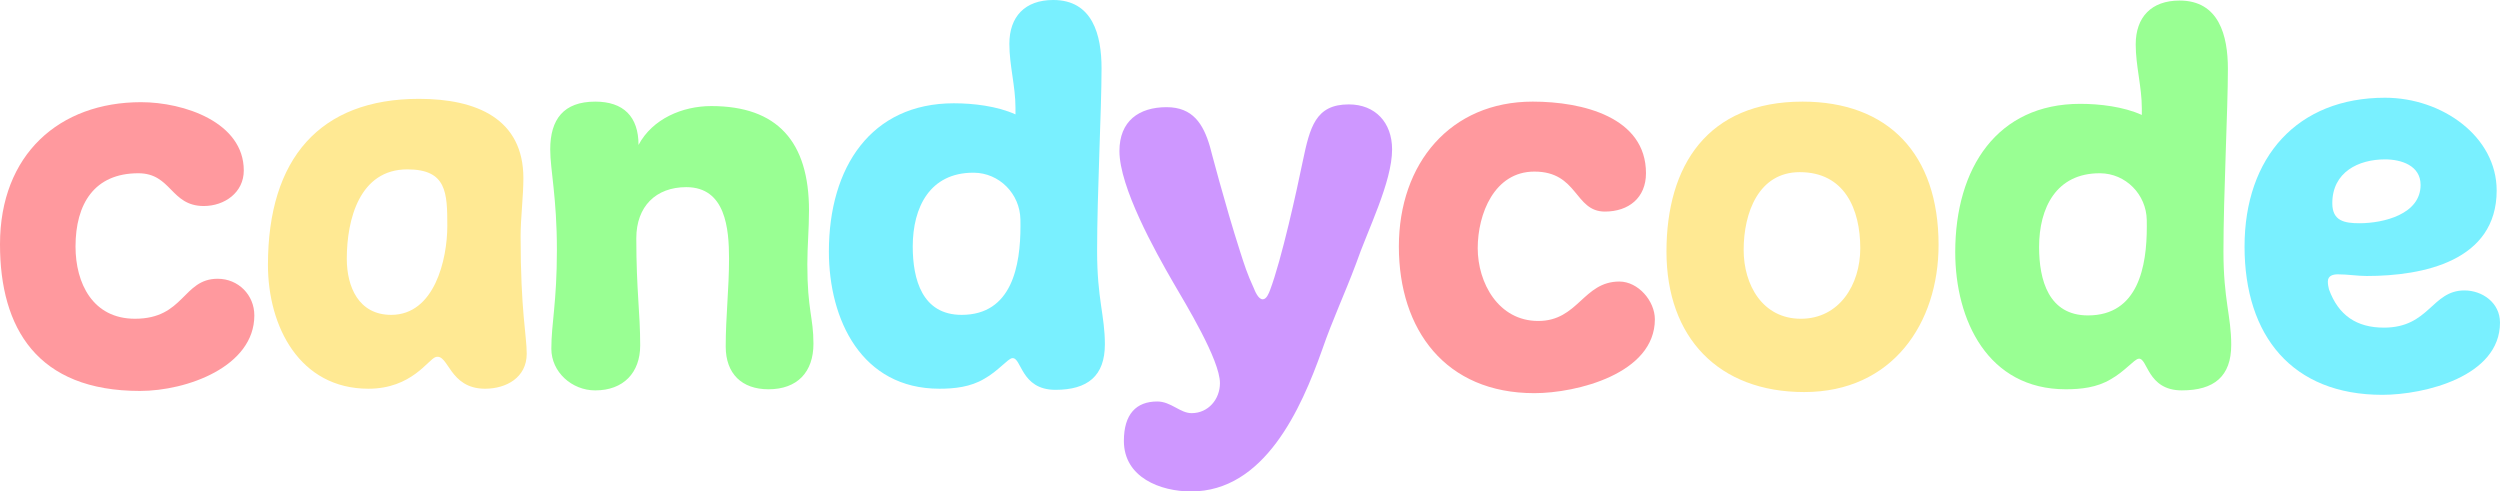
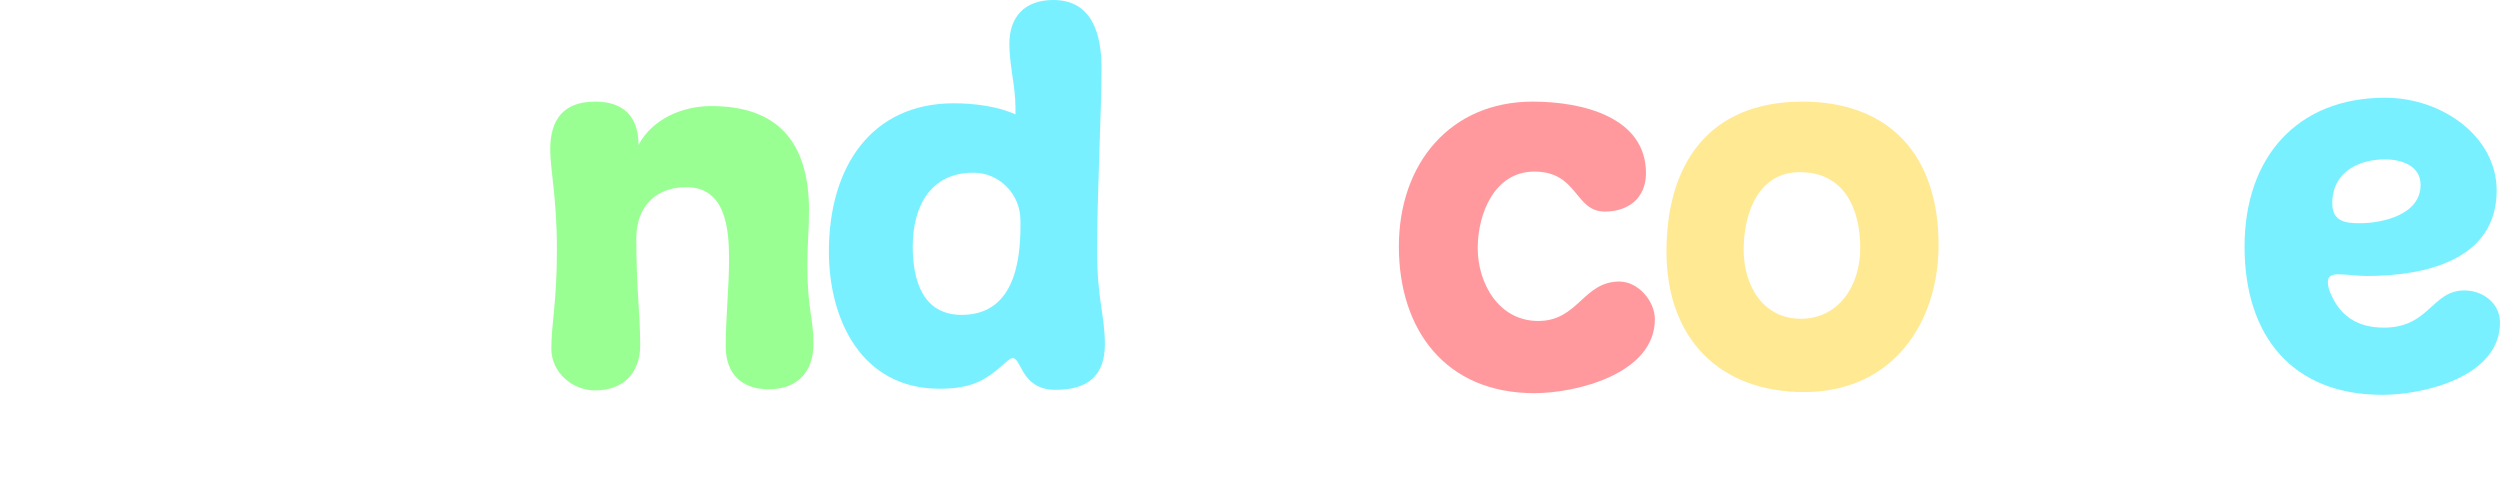
<svg xmlns="http://www.w3.org/2000/svg" id="b" viewBox="0 0 1350.58 265.5">
  <g id="c">
    <g>
-       <path d="M131.7,92.1c0,12-10.5,19.2-21.6,19.2-18,0-17.4-17.7-35.4-17.7-23.7,0-33.9,16.5-33.9,39.6,0,19.8,9.3,39,32.1,39,26.7,0,25.8-21.6,44.7-21.6,11.1,0,19.8,8.7,19.8,19.8,0,27.6-36.3,40.8-61.8,40.8C20.1,211.2,0,177.3,0,132,0,83.4,32.1,55.2,76.2,55.2c23.1,0,55.5,10.8,55.5,36.9Z" fill="#ff999e" />
-       <path d="M282.75,96.3c0,9.6-1.5,21.6-1.5,31.2,0,40.8,3.3,53.7,3.3,63.6,0,12.9-11.1,18.9-22.5,18.9-19.5,0-19.68-19.22-26.7-17.1-4.02,1.22-12.9,17.1-36.3,17.1-37.2,0-54.3-33.6-54.3-66.9,0-57.6,28.2-89.7,81.6-89.7,31.2,0,56.4,10.8,56.4,42.9Zm-71.4,73.8c23.4,0,30.3-30,30.3-48s-.3-30.6-21.6-30.6c-25.8,0-32.7,27-32.7,48.3,0,15,6.3,30.3,24,30.3Z" fill="#ffe993" />
      <path d="M321.55,54.9c15.3,0,23.4,8.1,23.4,23.4,7.5-14.1,23.7-21,39.3-21,35.7,0,52.8,19.2,52.8,56.4,0,10.2-.9,19.2-.9,29.1,0,24.9,3.3,28.5,3.3,42.9,0,15.3-8.7,24.6-24.3,24.6-14.4,0-23.1-8.4-23.1-23.1,0-16.2,1.8-31.2,1.8-47.4s-1.8-38.7-23.1-38.7c-16.5,0-27,10.5-27,27.6,0,28.2,2.1,39.9,2.1,57.9,0,14.7-9,24.3-24.3,24.3-12.6,0-23.7-9.9-23.7-22.5,0-13.8,3-24.9,3-53.4s-3.6-43.2-3.6-54.3c0-16.2,7.2-25.8,24.3-25.8Z" fill="#99ff93" />
-       <path d="M630.25,57.9c14.1,0,19.8,9,23.4,21.3,0,0,8.1,31.2,16.2,56.4,2.4,7.5,3.9,12.3,7.5,20.1,.6,1.5,2.4,6,4.8,6,2.1,0,3.3-3.3,3.9-4.8,6.3-16.5,14.7-54.9,17.7-69.6,3.9-18.6,6.9-30.9,24.9-30.9,14.4,0,23.4,9.9,23.4,24.3,0,17.7-13.2,43.5-19.5,61.8-6.3,16.8-12.6,30-18.3,46.5-11.4,32.1-31.2,76.5-70.8,76.5-16.5,0-36.3-7.5-36.3-27.3,0-14.4,6.6-21.3,18-21.3,7.5,0,12.3,6.3,18.6,6.3,9,0,15.3-7.5,15.3-16.2,0-12.6-18.6-42.9-25.2-54.3-9.9-17.1-29.1-51.6-29.1-71.1,0-16.2,10.5-23.7,25.5-23.7Z" fill="#ce97ff" />
      <path d="M889.21,93.6c0,13.2-9.3,20.7-22.2,20.7-16.5,0-14.4-21.6-38.1-21.6-21.6,0-30.6,22.8-30.6,41.4s11.1,39.3,32.7,39.3,24.3-21.3,43.8-21.3c10.2,0,19.2,10.5,19.2,20.4,0,29.4-42.3,39.9-65.1,39.9-48,0-73.2-34.2-73.2-79.2s27.9-78.3,72.3-78.3c27,0,61.2,8.4,61.2,38.7Z" fill="#ff999e" />
      <path d="M974.68,211.8c-46.2,0-74.4-29.4-74.4-75.9s22.2-81,73.5-81c46.2,0,73.5,28.2,73.5,77.4,0,42.3-24.9,79.5-72.6,79.5Zm30.3-77.7c0-21-8.4-41.1-32.7-41.1-22.2,0-30.3,21.9-30.3,42,0,18.9,10.2,37.2,30.9,37.2s32.1-18.3,32.1-38.1Z" fill="#ffe993" />
-       <path d="M1157.08,62.1v-3.6c0-11.7-3.3-22.8-3.3-34.5,0-14.7,8.4-23.7,23.7-23.7,21.3,0,26.1,18.9,26.1,36.9,0,22.5-2.4,67.5-2.4,98.7,0,26.1,4.2,34.8,4.2,50.4,0,17.1-9.3,24.6-26.7,24.6-18.9,0-18.36-17.92-23.4-17.1-2.37,.38-7.5,6.9-15,11.1-7.5,4.5-16.2,5.4-24.3,5.4-42,0-59.7-37.2-59.7-74.1,0-45.6,22.8-80.1,67.5-80.1,10.5,0,23.4,1.5,33.3,6Zm2.7,60.3c0-1.17,0-2.34-.03-3.51-.22-13.84-11.37-25.21-25.21-25.29-.09,0-.17,0-.26,0-23.4,0-32.7,18.6-32.7,39.9,0,17.7,5.1,36.9,26.4,36.9,27.3,0,31.8-26.7,31.8-48Z" fill="#99ff93" />
      <path d="M548.59,61.8v-3.6c0-11.7-3.3-22.8-3.3-34.5,0-14.7,8.4-23.7,23.7-23.7,21.3,0,26.1,18.9,26.1,36.9,0,22.5-2.4,67.5-2.4,98.7,0,26.1,4.2,34.8,4.2,50.4,0,17.1-9.3,24.6-26.7,24.6-18.9,0-18.21-17.81-23.4-17.1-2.38,.32-7.5,6.9-15,11.1-7.5,4.5-16.2,5.4-24.3,5.4-42,0-59.7-37.2-59.7-74.1,0-45.6,22.8-80.1,67.5-80.1,10.5,0,23.4,1.5,33.3,6Zm2.7,60.3c0-1.17,0-2.34-.03-3.51-.22-13.84-11.37-25.21-25.21-25.29-.09,0-.17,0-.26,0-23.4,0-32.7,18.6-32.7,39.9,0,17.7,5.1,36.9,26.4,36.9,27.3,0,31.8-26.7,31.8-48Z" fill="#79f0ff" />
      <path d="M1348.78,102.9c0,38.1-39.6,46.2-70.2,46.2-5.1,0-10.2-.9-15.6-.9-2.4,0-5.4,.6-5.4,3.9,0,1.5,.3,3,.6,4.2,5.1,14.1,15,20.7,29.7,20.7,24.6,0,25.8-20.1,43.5-20.1,9.6,0,19.2,6.6,19.2,17.4,0,29.1-40.8,39-63.6,39-48.6,0-74.4-31.8-74.4-80.1s28.5-80.4,75.9-80.4c30.9,0,60.3,21,60.3,50.1Zm-41.1-3c0-10.5-10.5-13.8-19.2-13.8-14.4,0-28.5,6.9-28.5,23.7,0,9.6,6.6,10.8,14.7,10.8,12.9,0,33-4.8,33-20.7Z" fill="#79f0ff" />
    </g>
  </g>
</svg>